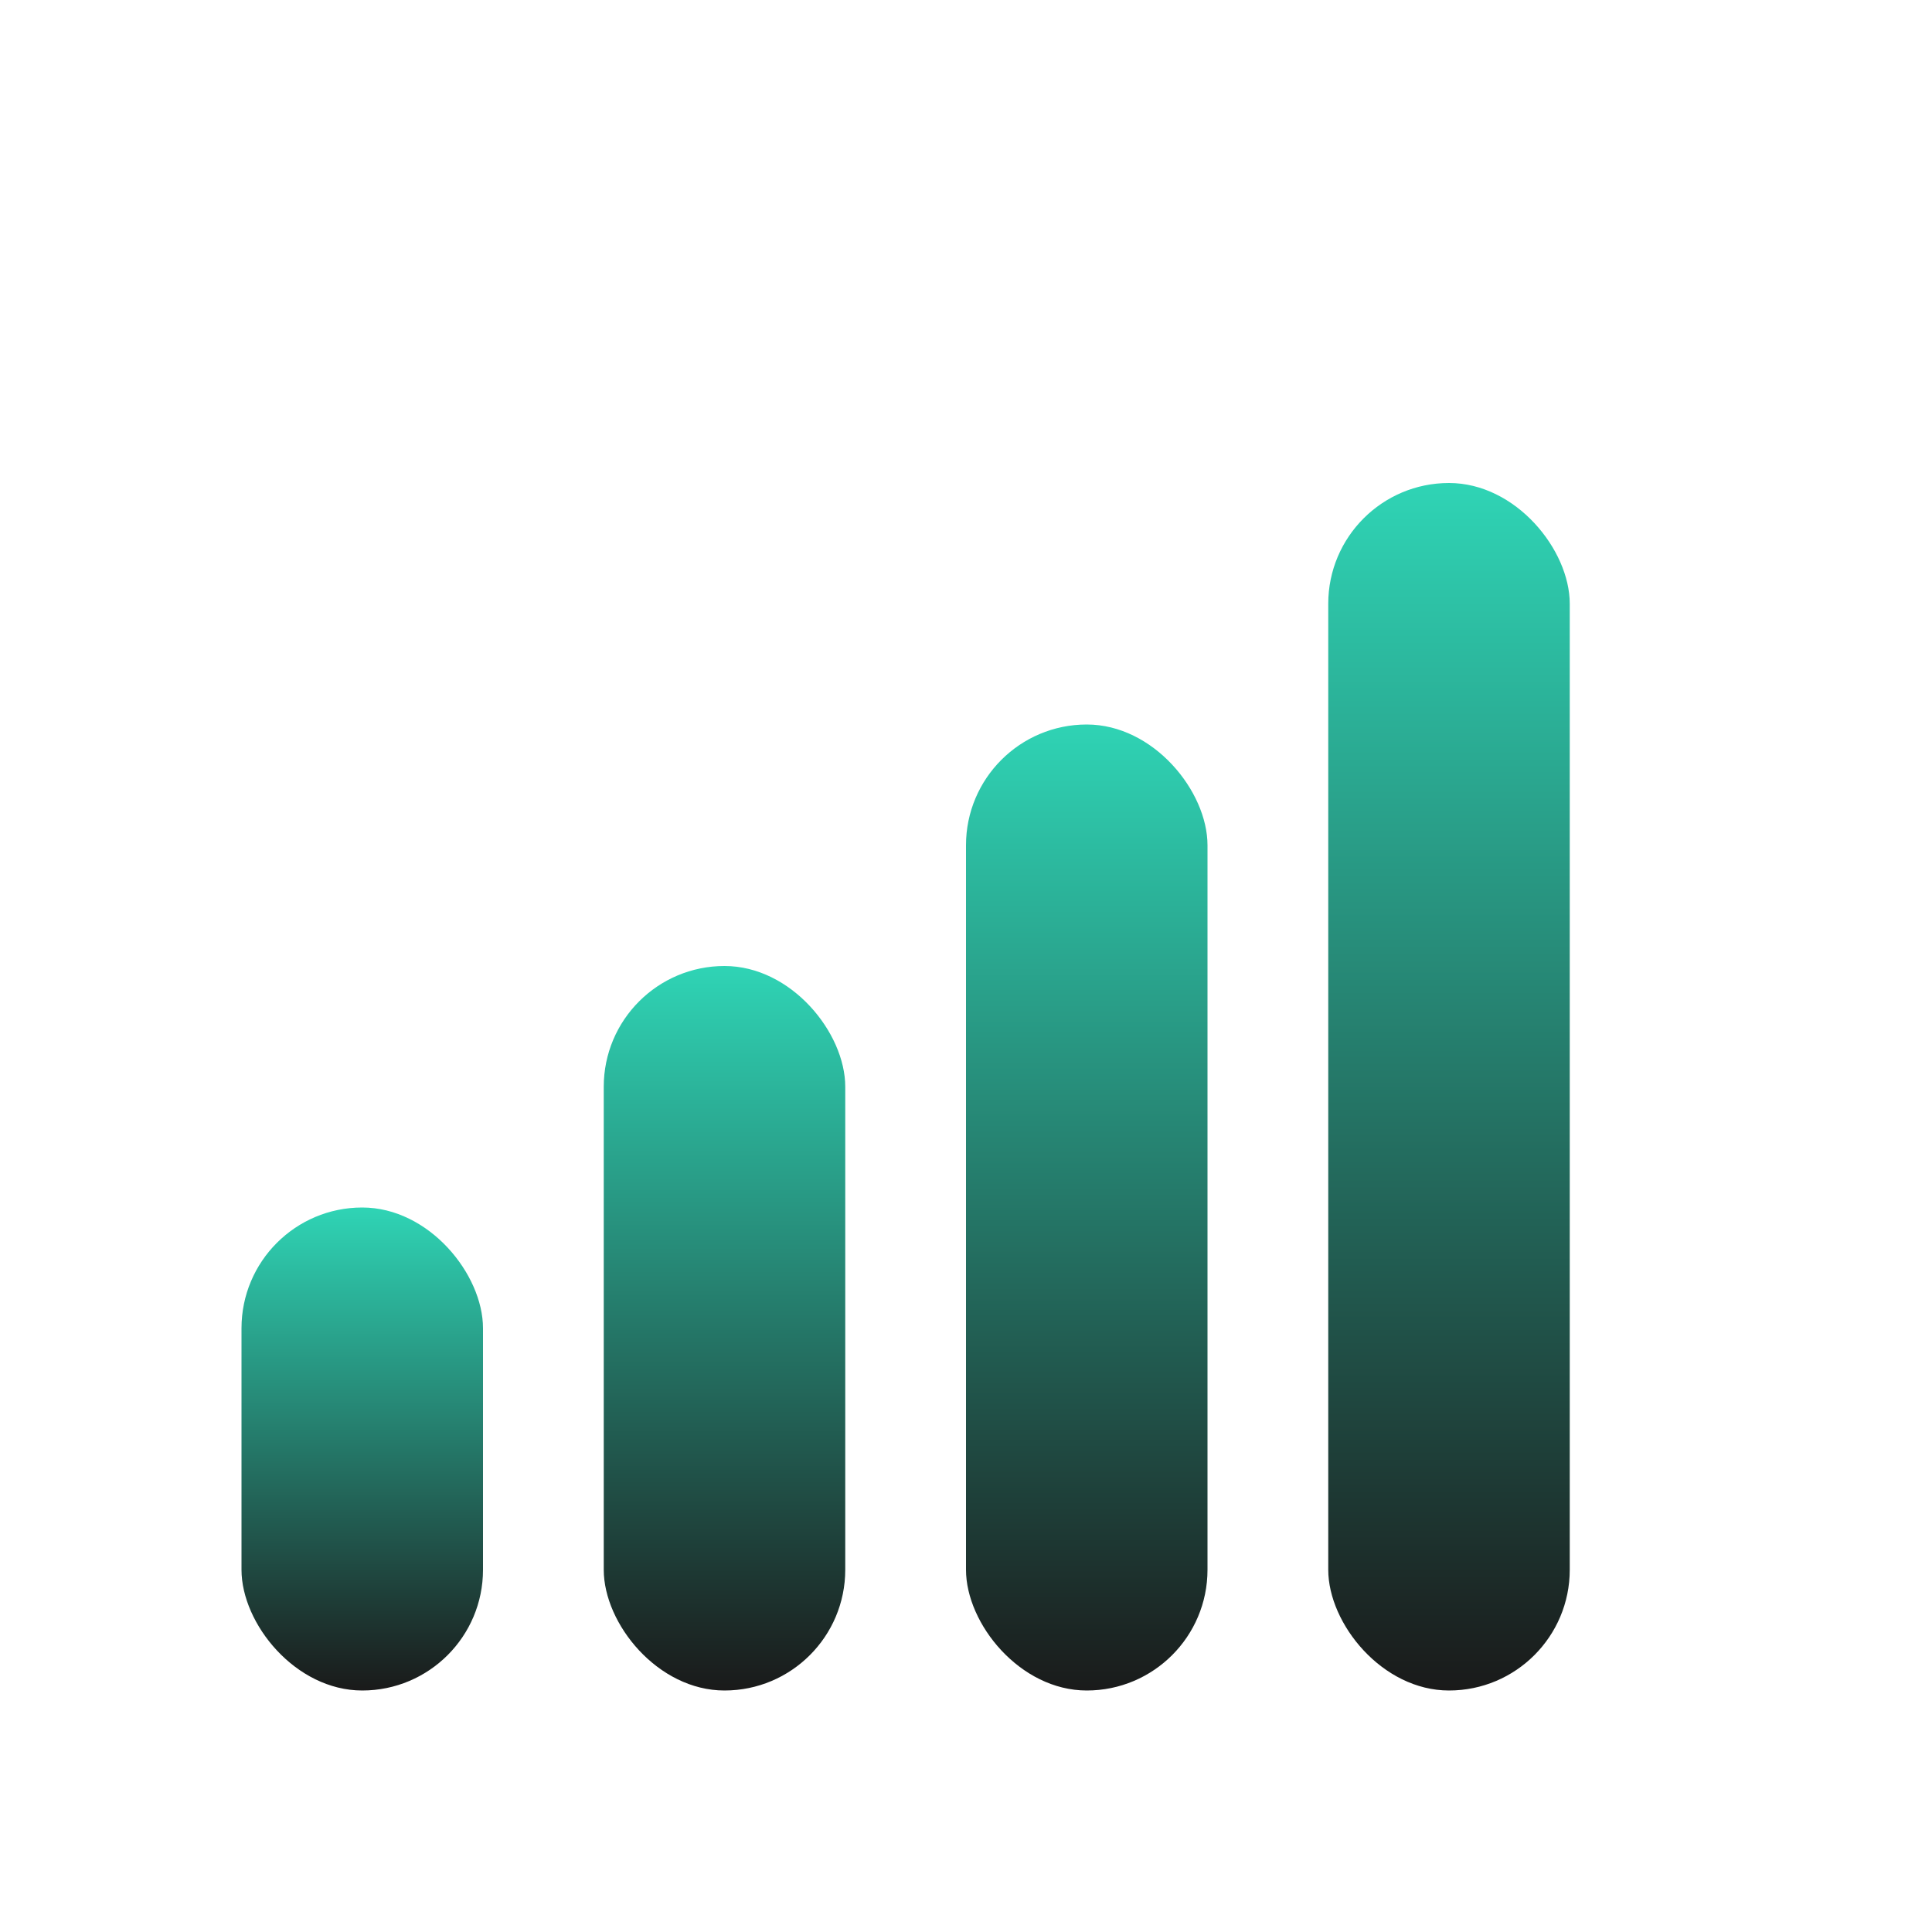
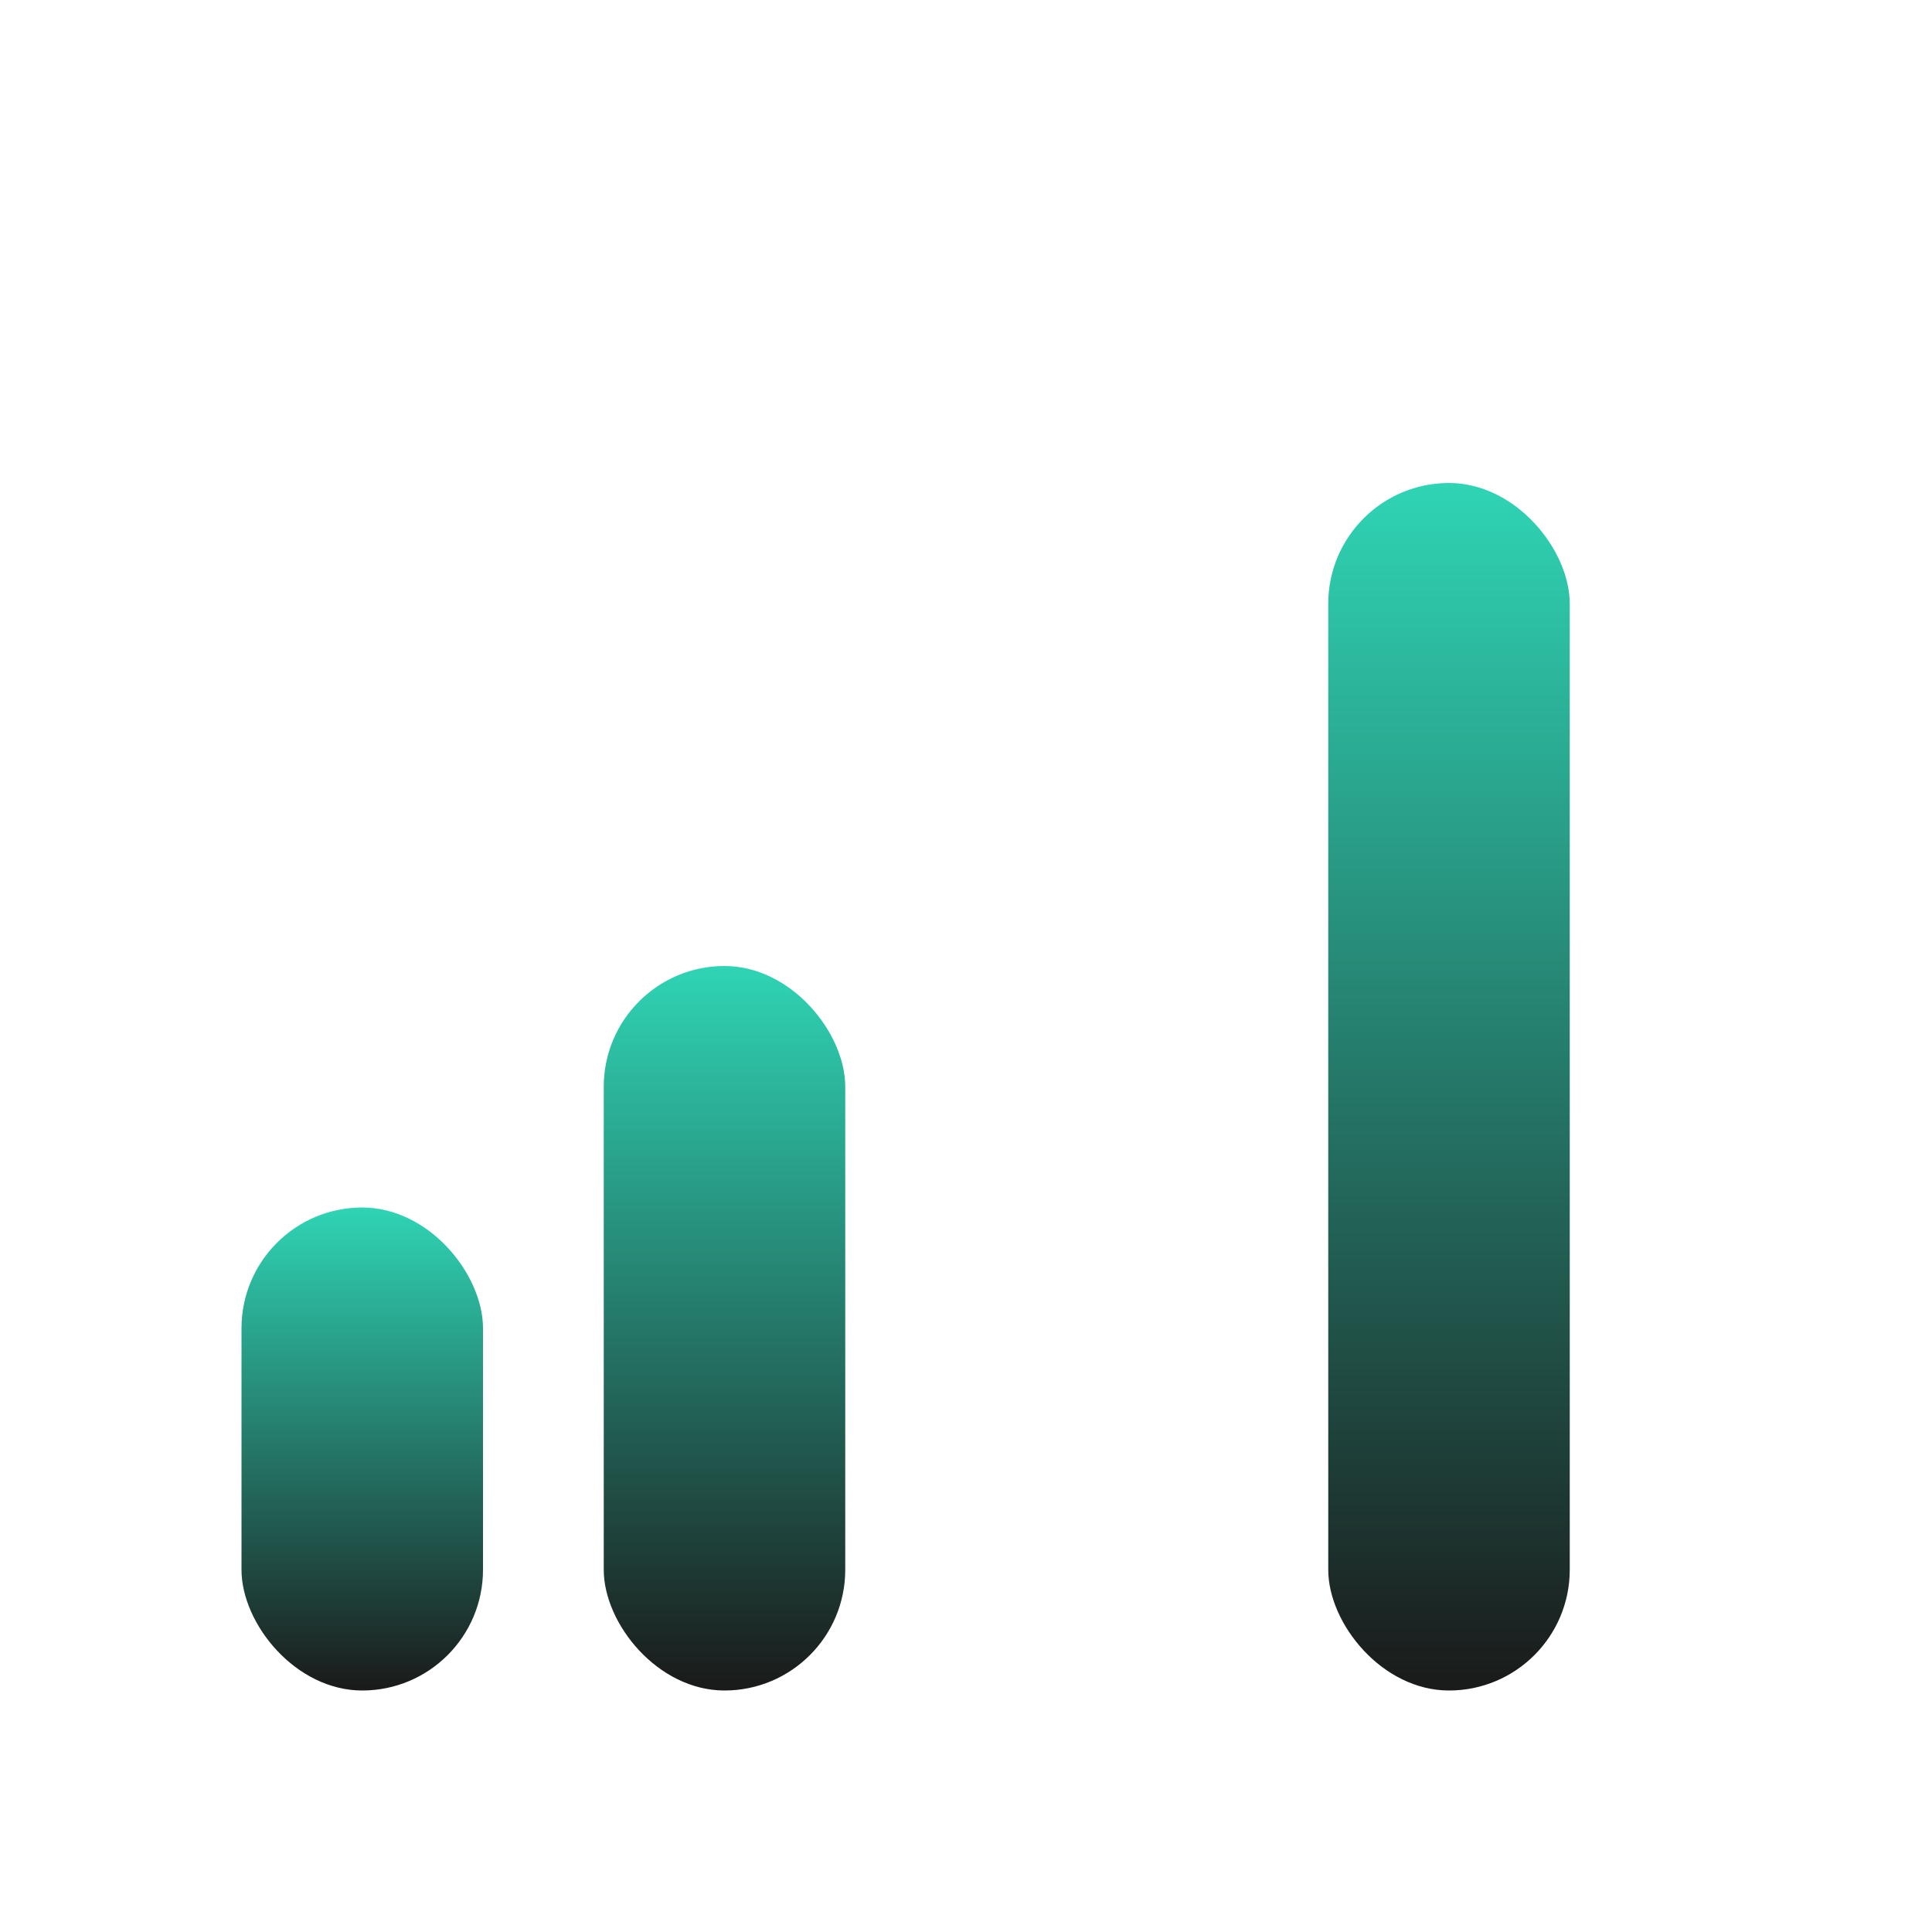
<svg xmlns="http://www.w3.org/2000/svg" width="32" height="32" viewBox="0 0 32 32" fill="none">
  <defs>
    <linearGradient id="chartGradientFavicon" x1="0%" y1="0%" x2="0%" y2="100%">
      <stop offset="0%" stop-color="#2FD4B5" />
      <stop offset="100%" stop-color="#1A1A1A" />
    </linearGradient>
  </defs>
  <rect x="4" y="20" width="4" height="8" rx="2" fill="url(#chartGradientFavicon)" />
  <rect x="10" y="16" width="4" height="12" rx="2" fill="url(#chartGradientFavicon)" />
-   <rect x="16" y="12" width="4" height="16" rx="2" fill="url(#chartGradientFavicon)" />
  <rect x="22" y="8" width="4" height="20" rx="2" fill="url(#chartGradientFavicon)" />
</svg>